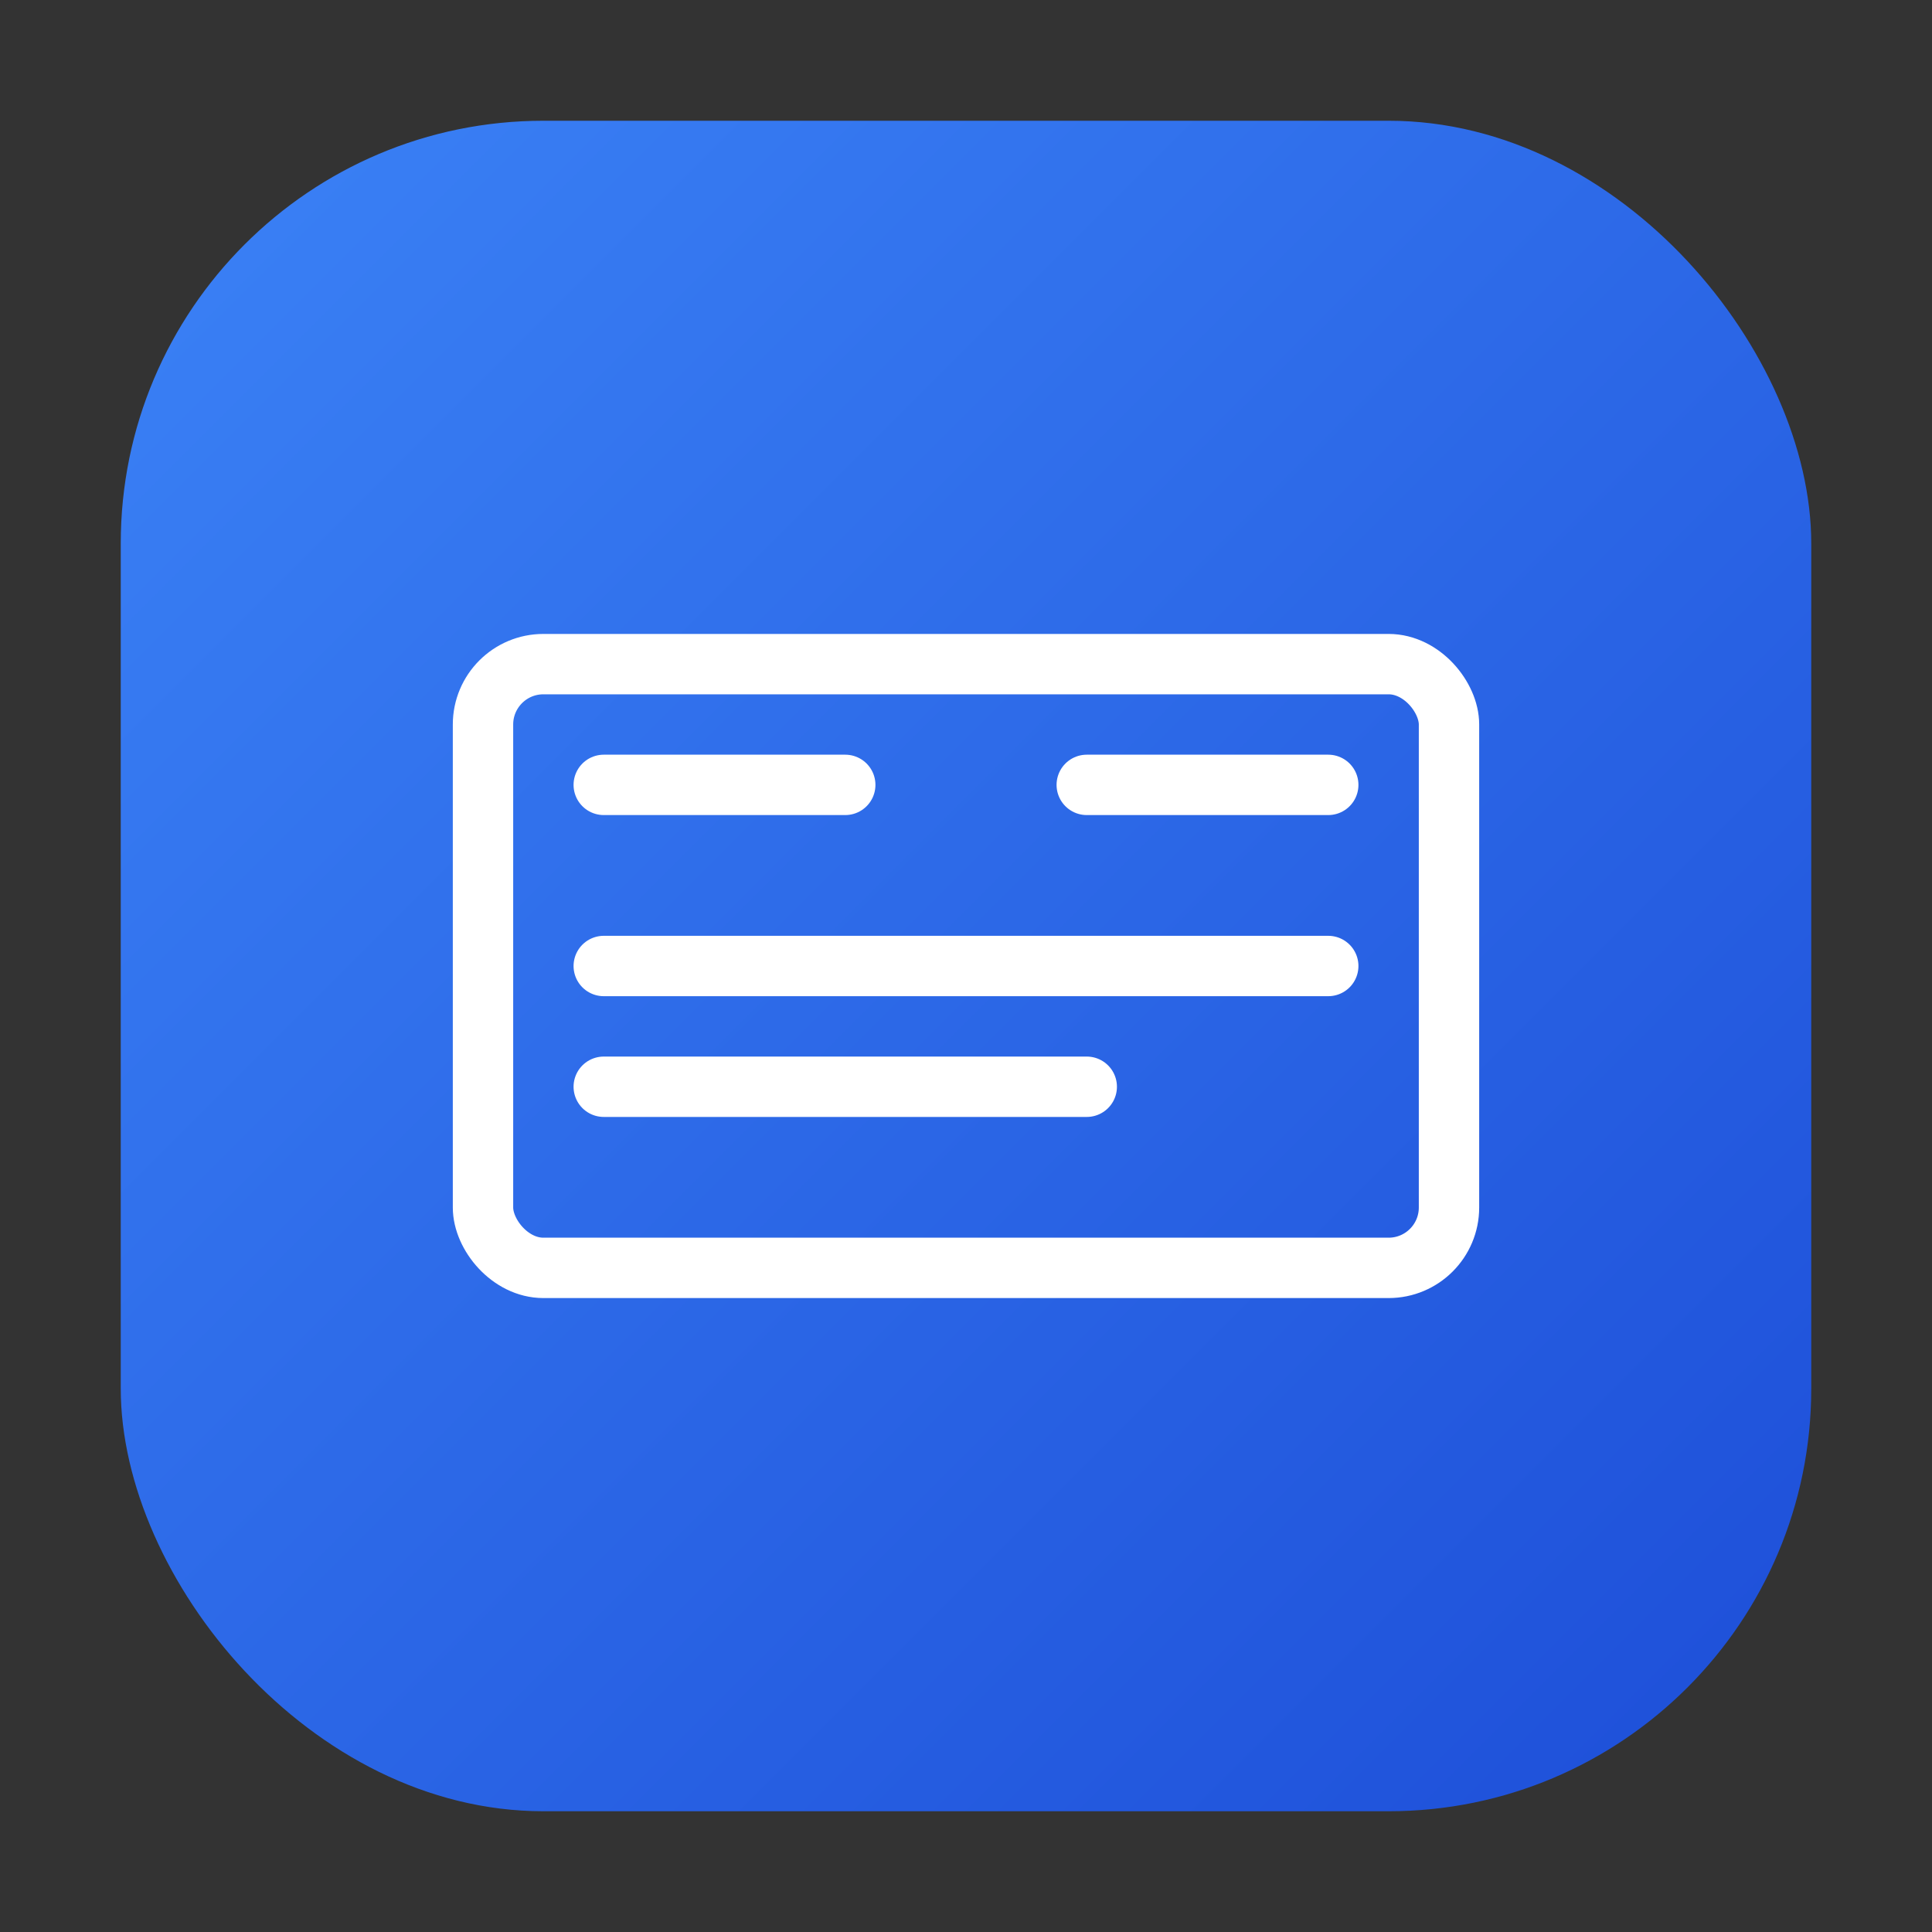
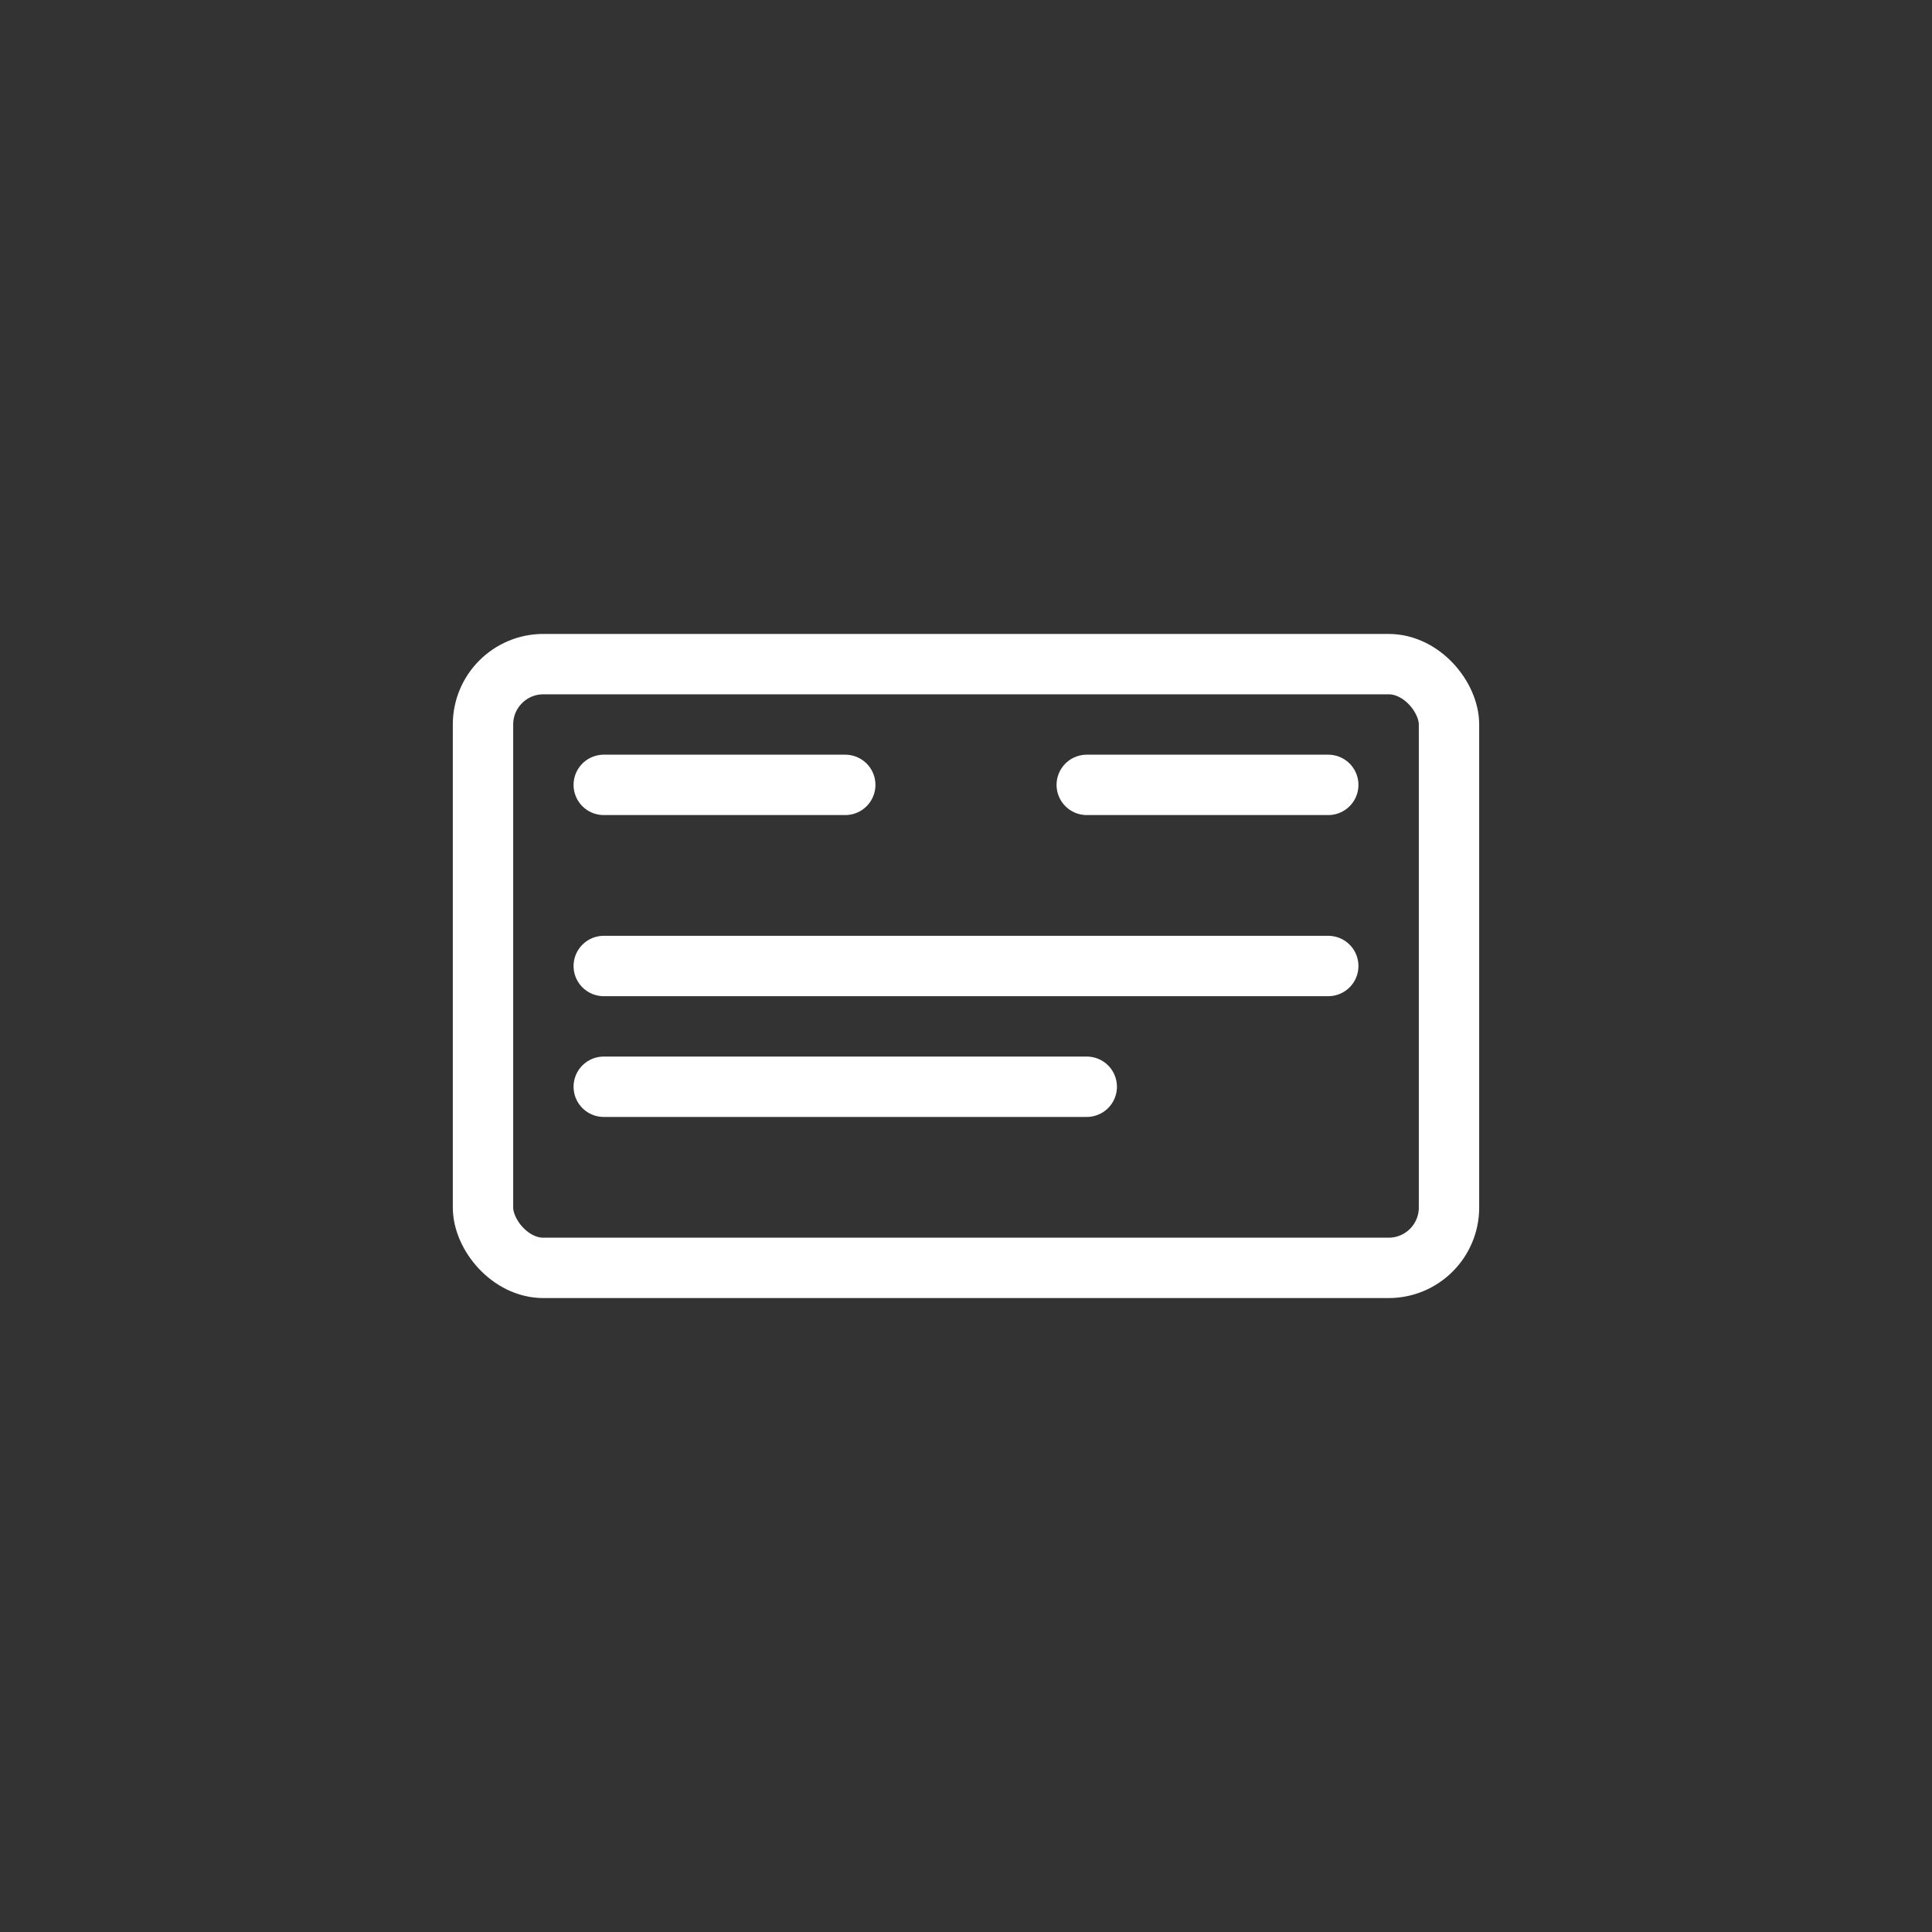
<svg xmlns="http://www.w3.org/2000/svg" viewBox="0 0 64 64">
  <rect x="0" y="0" width="64" height="64" fill="#333333" stroke="none" />
  <defs>
    <linearGradient id="g" x1="0" y1="0" x2="1" y2="1">
      <stop offset="0" stop-color="#3b82f6" />
      <stop offset="1" stop-color="#1d4ed8" />
    </linearGradient>
  </defs>
-   <rect rx="14" ry="14" x="4" y="4" width="56" height="56" fill="url(#g)" />
  <g fill="#fff" stroke="#fff" stroke-width="2">
    <rect x="16" y="22" width="32" height="20" rx="2" fill="none" />
    <path d="M20 26h8M36 26h8M20 32h24M20 36h16" stroke-linecap="round" />
  </g>
</svg>